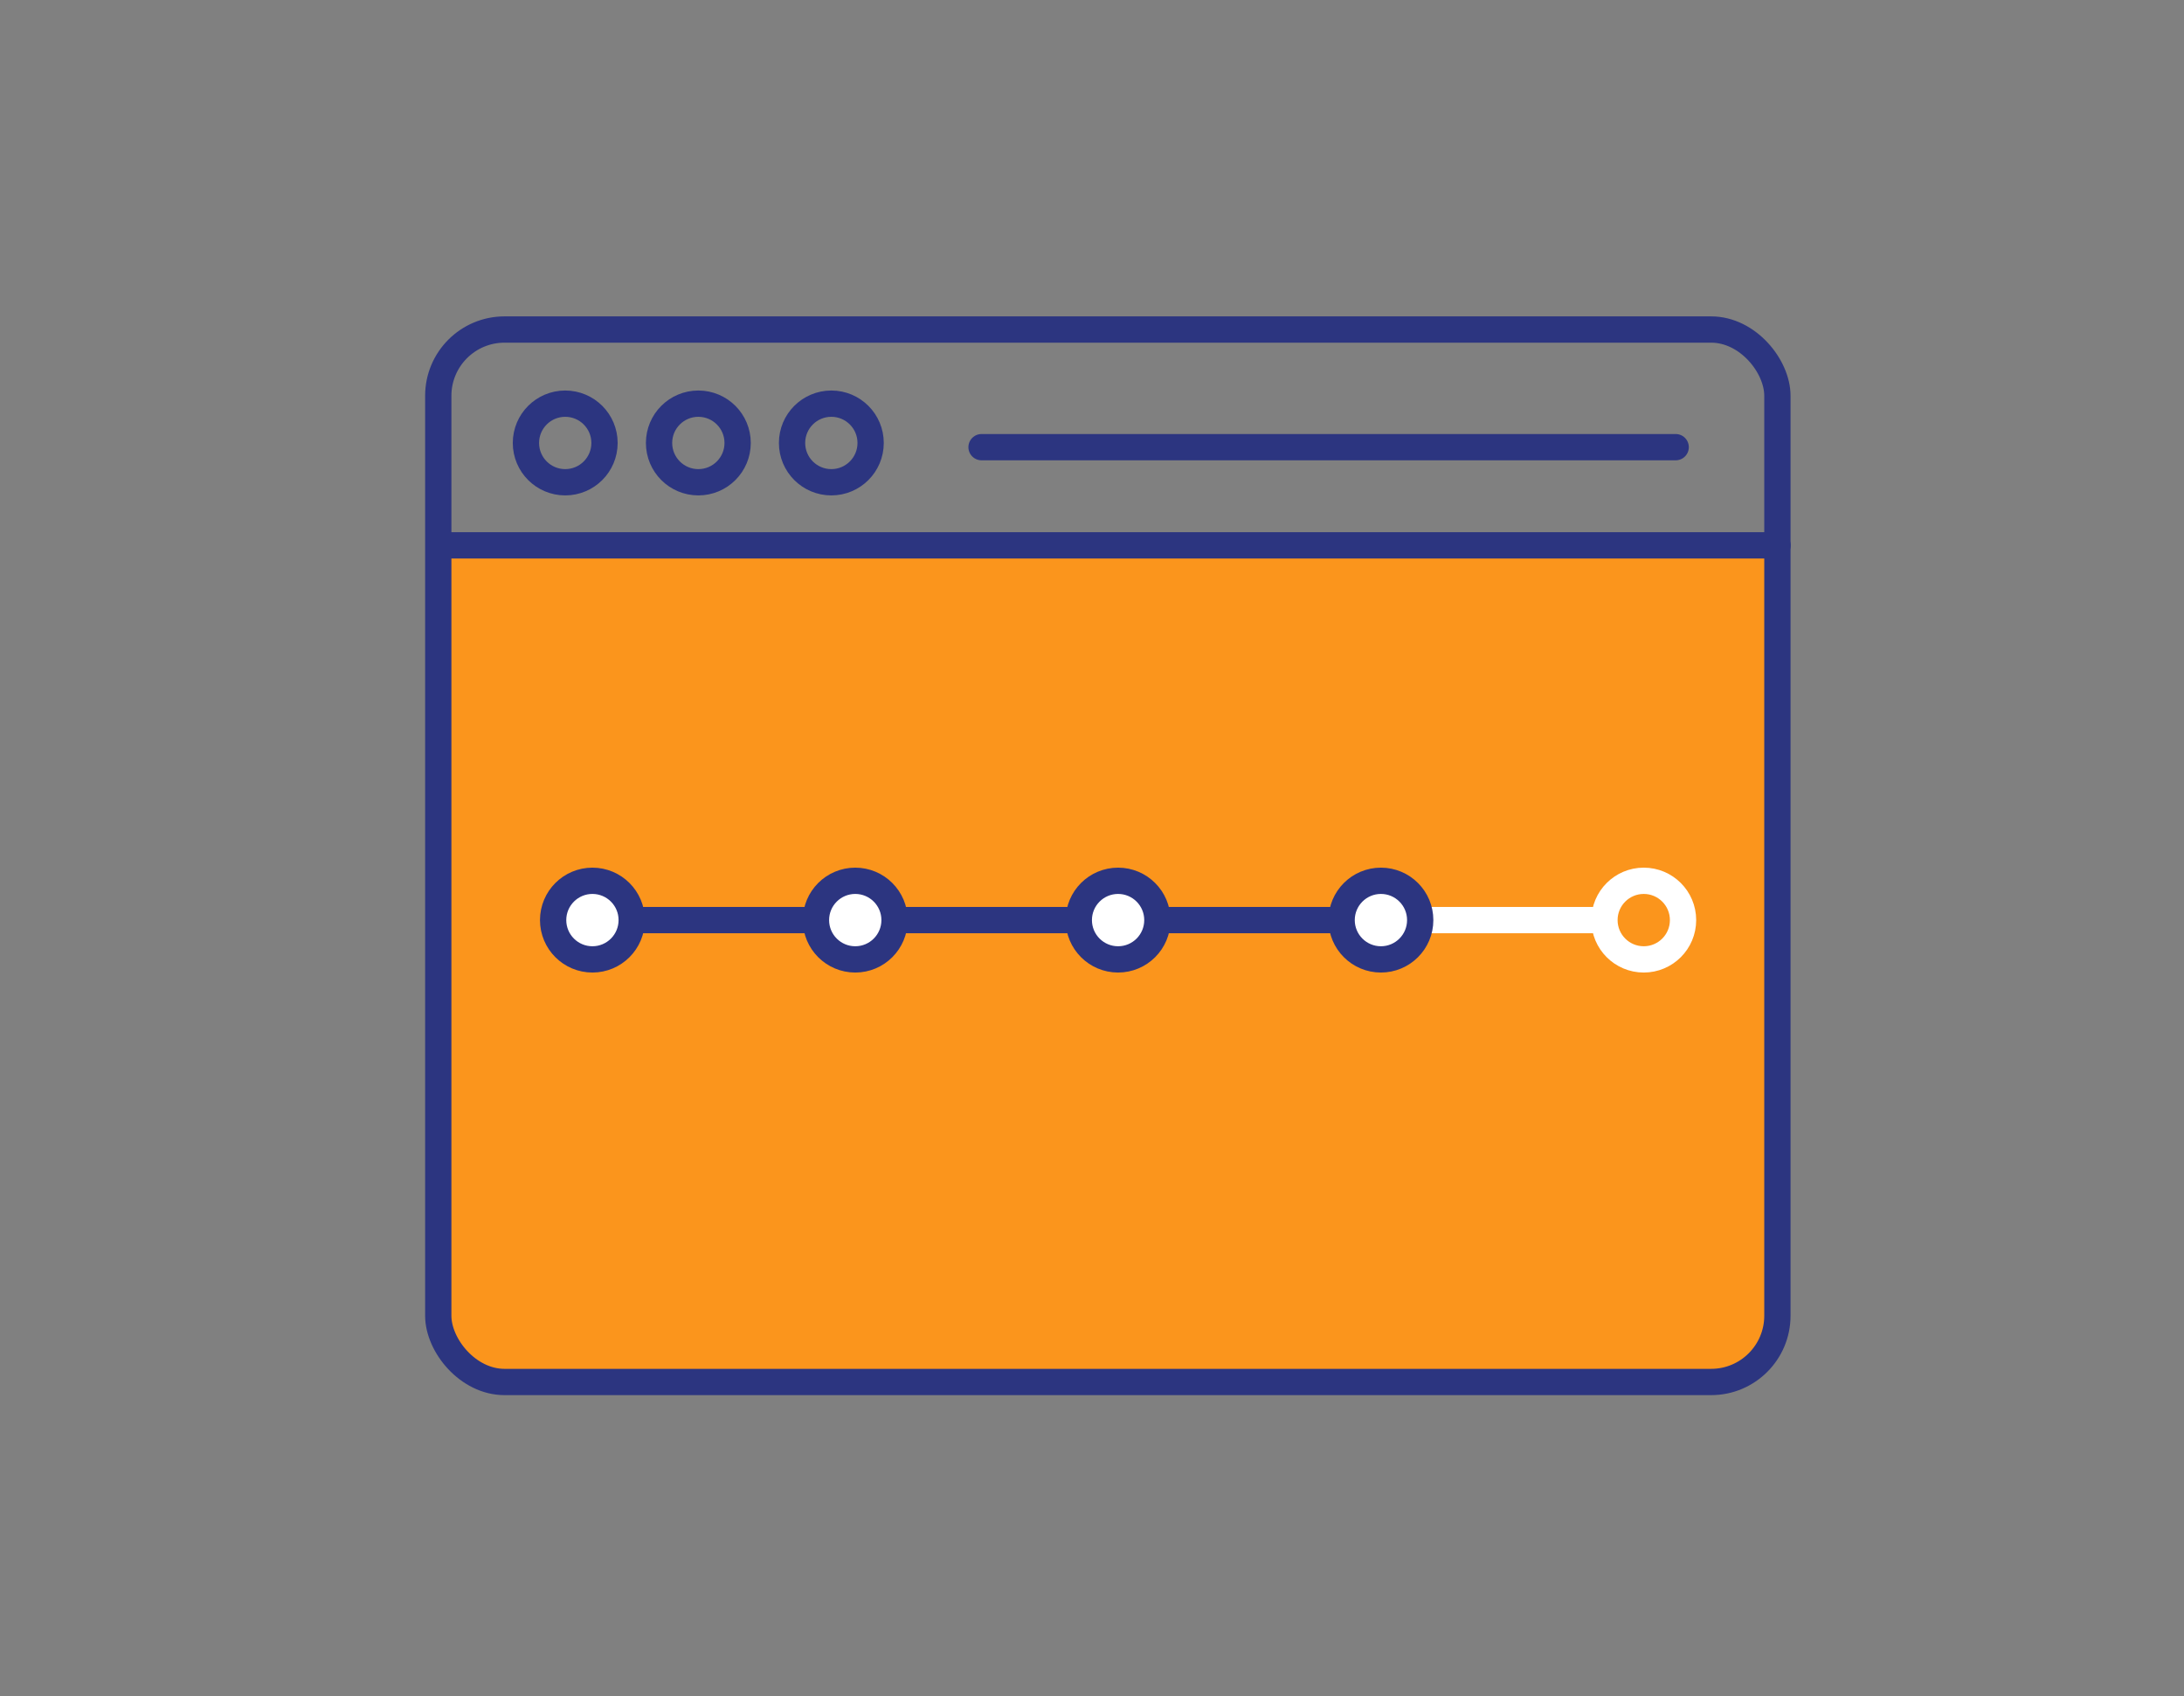
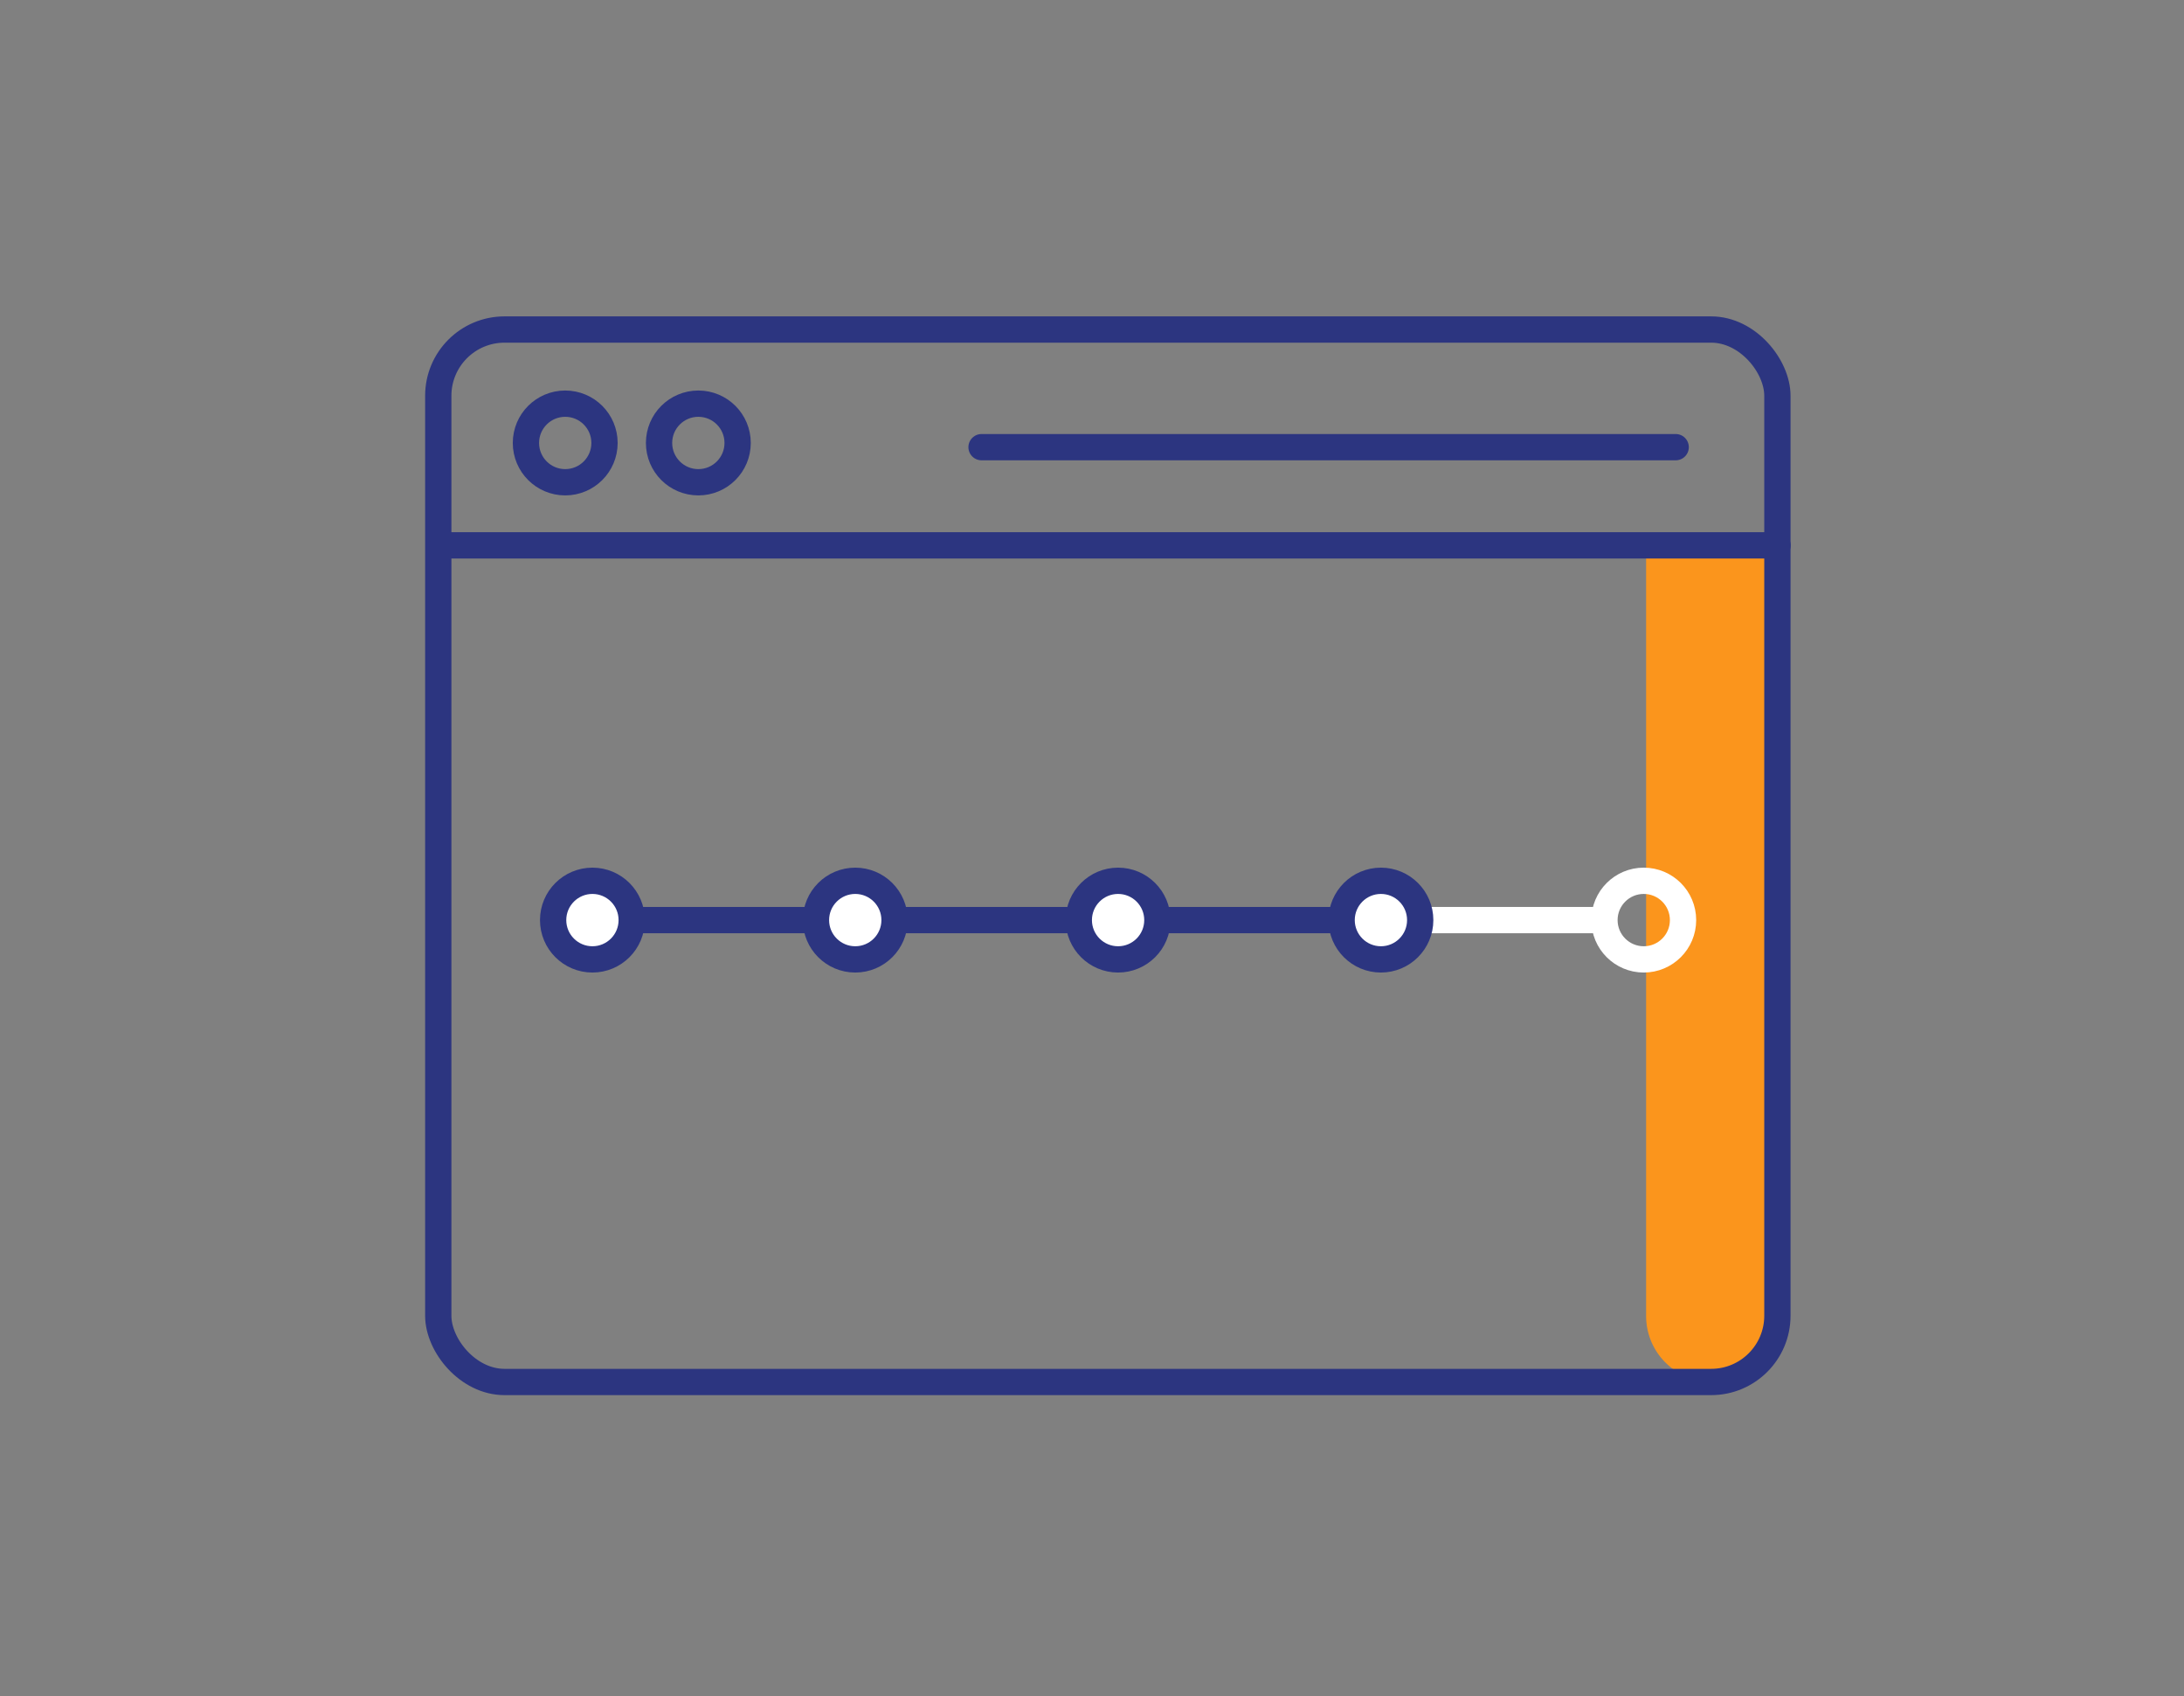
<svg xmlns="http://www.w3.org/2000/svg" viewBox="0 0 166.19 129.03">
  <rect x="0" y="0" width="166.19" height="129.03" fill="#808080" stroke="none" />
  <defs>
    <style>.cls-1{fill:#fb951c;}.cls-2,.cls-3,.cls-5,.cls-6{fill:none;}.cls-2,.cls-3,.cls-4{stroke:#2c3580;}.cls-2,.cls-3,.cls-4,.cls-5{stroke-miterlimit:10;stroke-width:2px;}.cls-3{stroke-linecap:round;}.cls-4{fill:#fff;}.cls-5{stroke:#fff;}</style>
  </defs>
  <title>Aff_tools_02</title>
  <g id="Layer_2" data-name="Layer 2">
    <g id="Layer_2-2" data-name="Layer 2">
-       <path class="cls-1" d="M135.26,41.12v59a5,5,0,0,1-5,5H38.39a5,5,0,0,1-5-5v-59Z" />
+       <path class="cls-1" d="M135.26,41.12v59a5,5,0,0,1-5,5a5,5,0,0,1-5-5v-59Z" />
      <rect class="cls-2" x="33.35" y="25.07" width="101.9" height="80.07" rx="5.04" />
      <circle class="cls-2" cx="43.01" cy="33.7" r="2.99" />
      <circle class="cls-2" cx="53.14" cy="33.7" r="2.99" />
-       <circle class="cls-2" cx="63.26" cy="33.7" r="2.99" />
      <line class="cls-3" x1="74.69" y1="34.02" x2="127.51" y2="34.02" />
      <line class="cls-3" x1="33.73" y1="41.49" x2="135.26" y2="41.49" />
      <circle class="cls-4" cx="45.08" cy="70" r="2.99" />
      <circle class="cls-4" cx="65.08" cy="70" r="2.99" />
      <circle class="cls-4" cx="85.08" cy="70" r="2.99" />
      <line class="cls-5" x1="108.06" y1="70" x2="122.09" y2="70" />
      <circle class="cls-4" cx="105.08" cy="70" r="2.99" />
      <circle class="cls-5" cx="125.08" cy="70" r="2.99" />
      <line class="cls-2" x1="48.06" y1="70" x2="62.09" y2="70" />
      <line class="cls-2" x1="68.06" y1="70" x2="82.09" y2="70" />
      <line class="cls-2" x1="88.06" y1="70" x2="102.09" y2="70" />
      <rect class="cls-6" width="166.19" height="129.03" />
    </g>
  </g>
</svg>